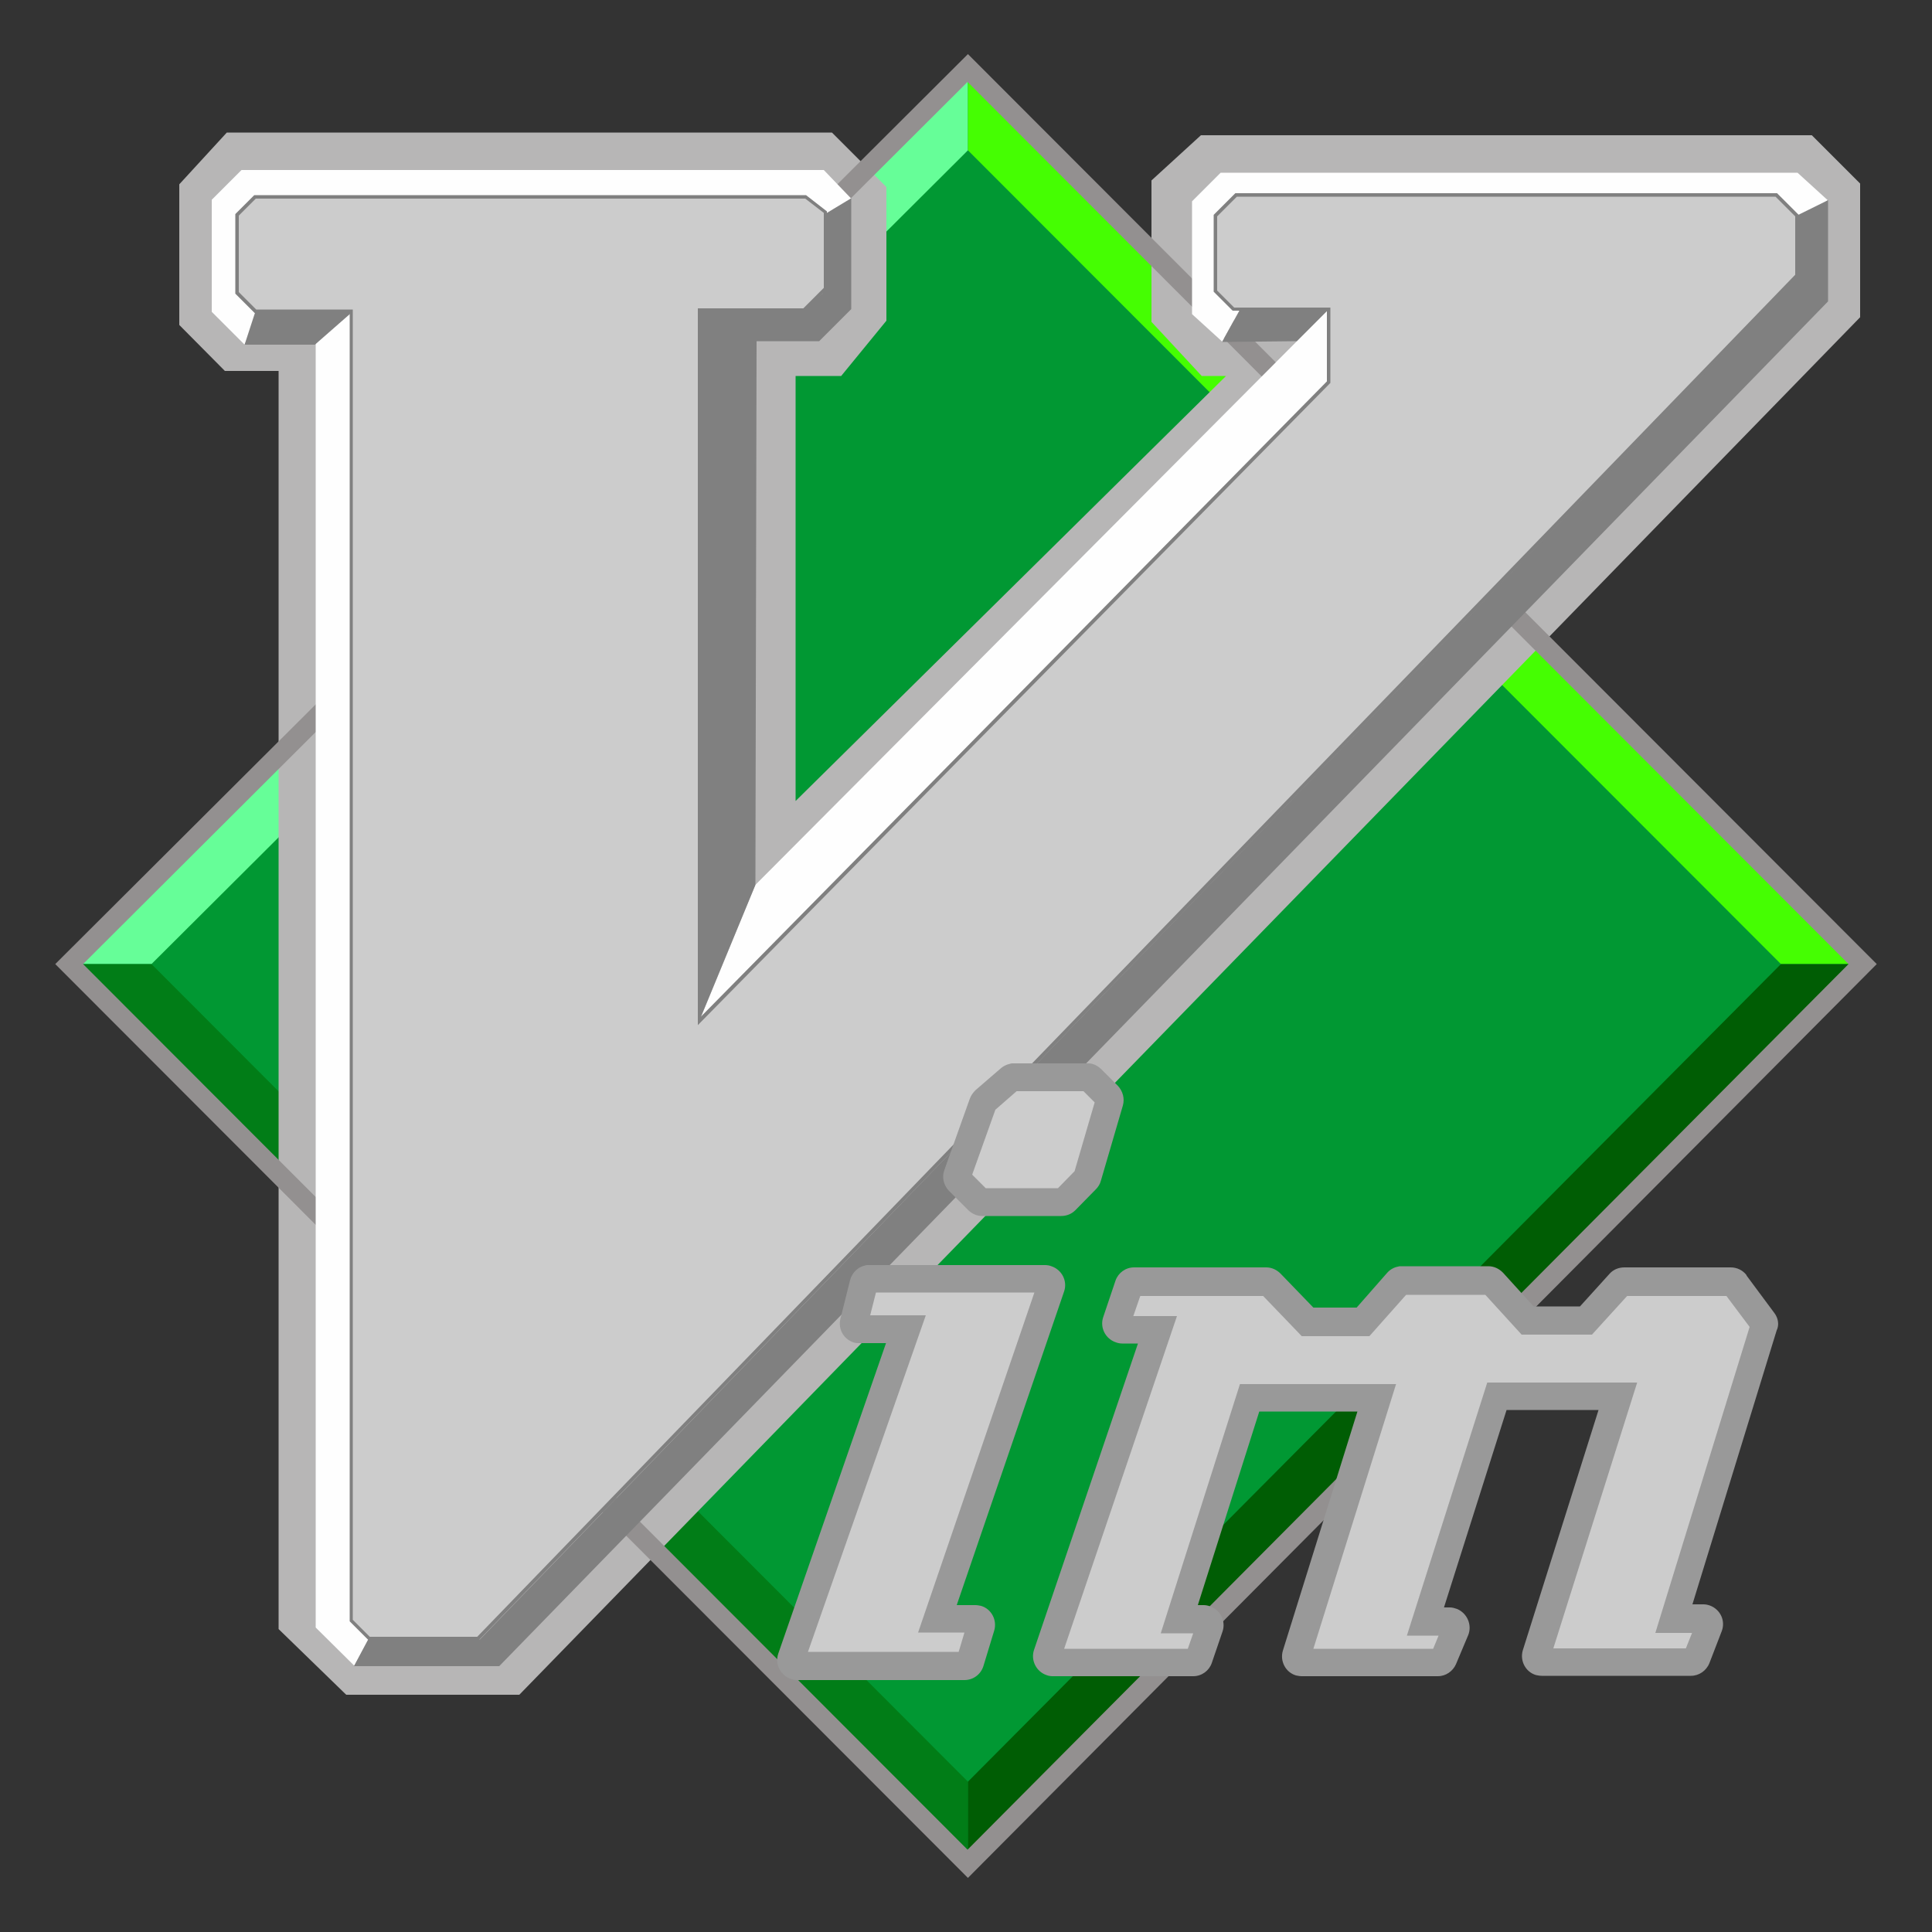
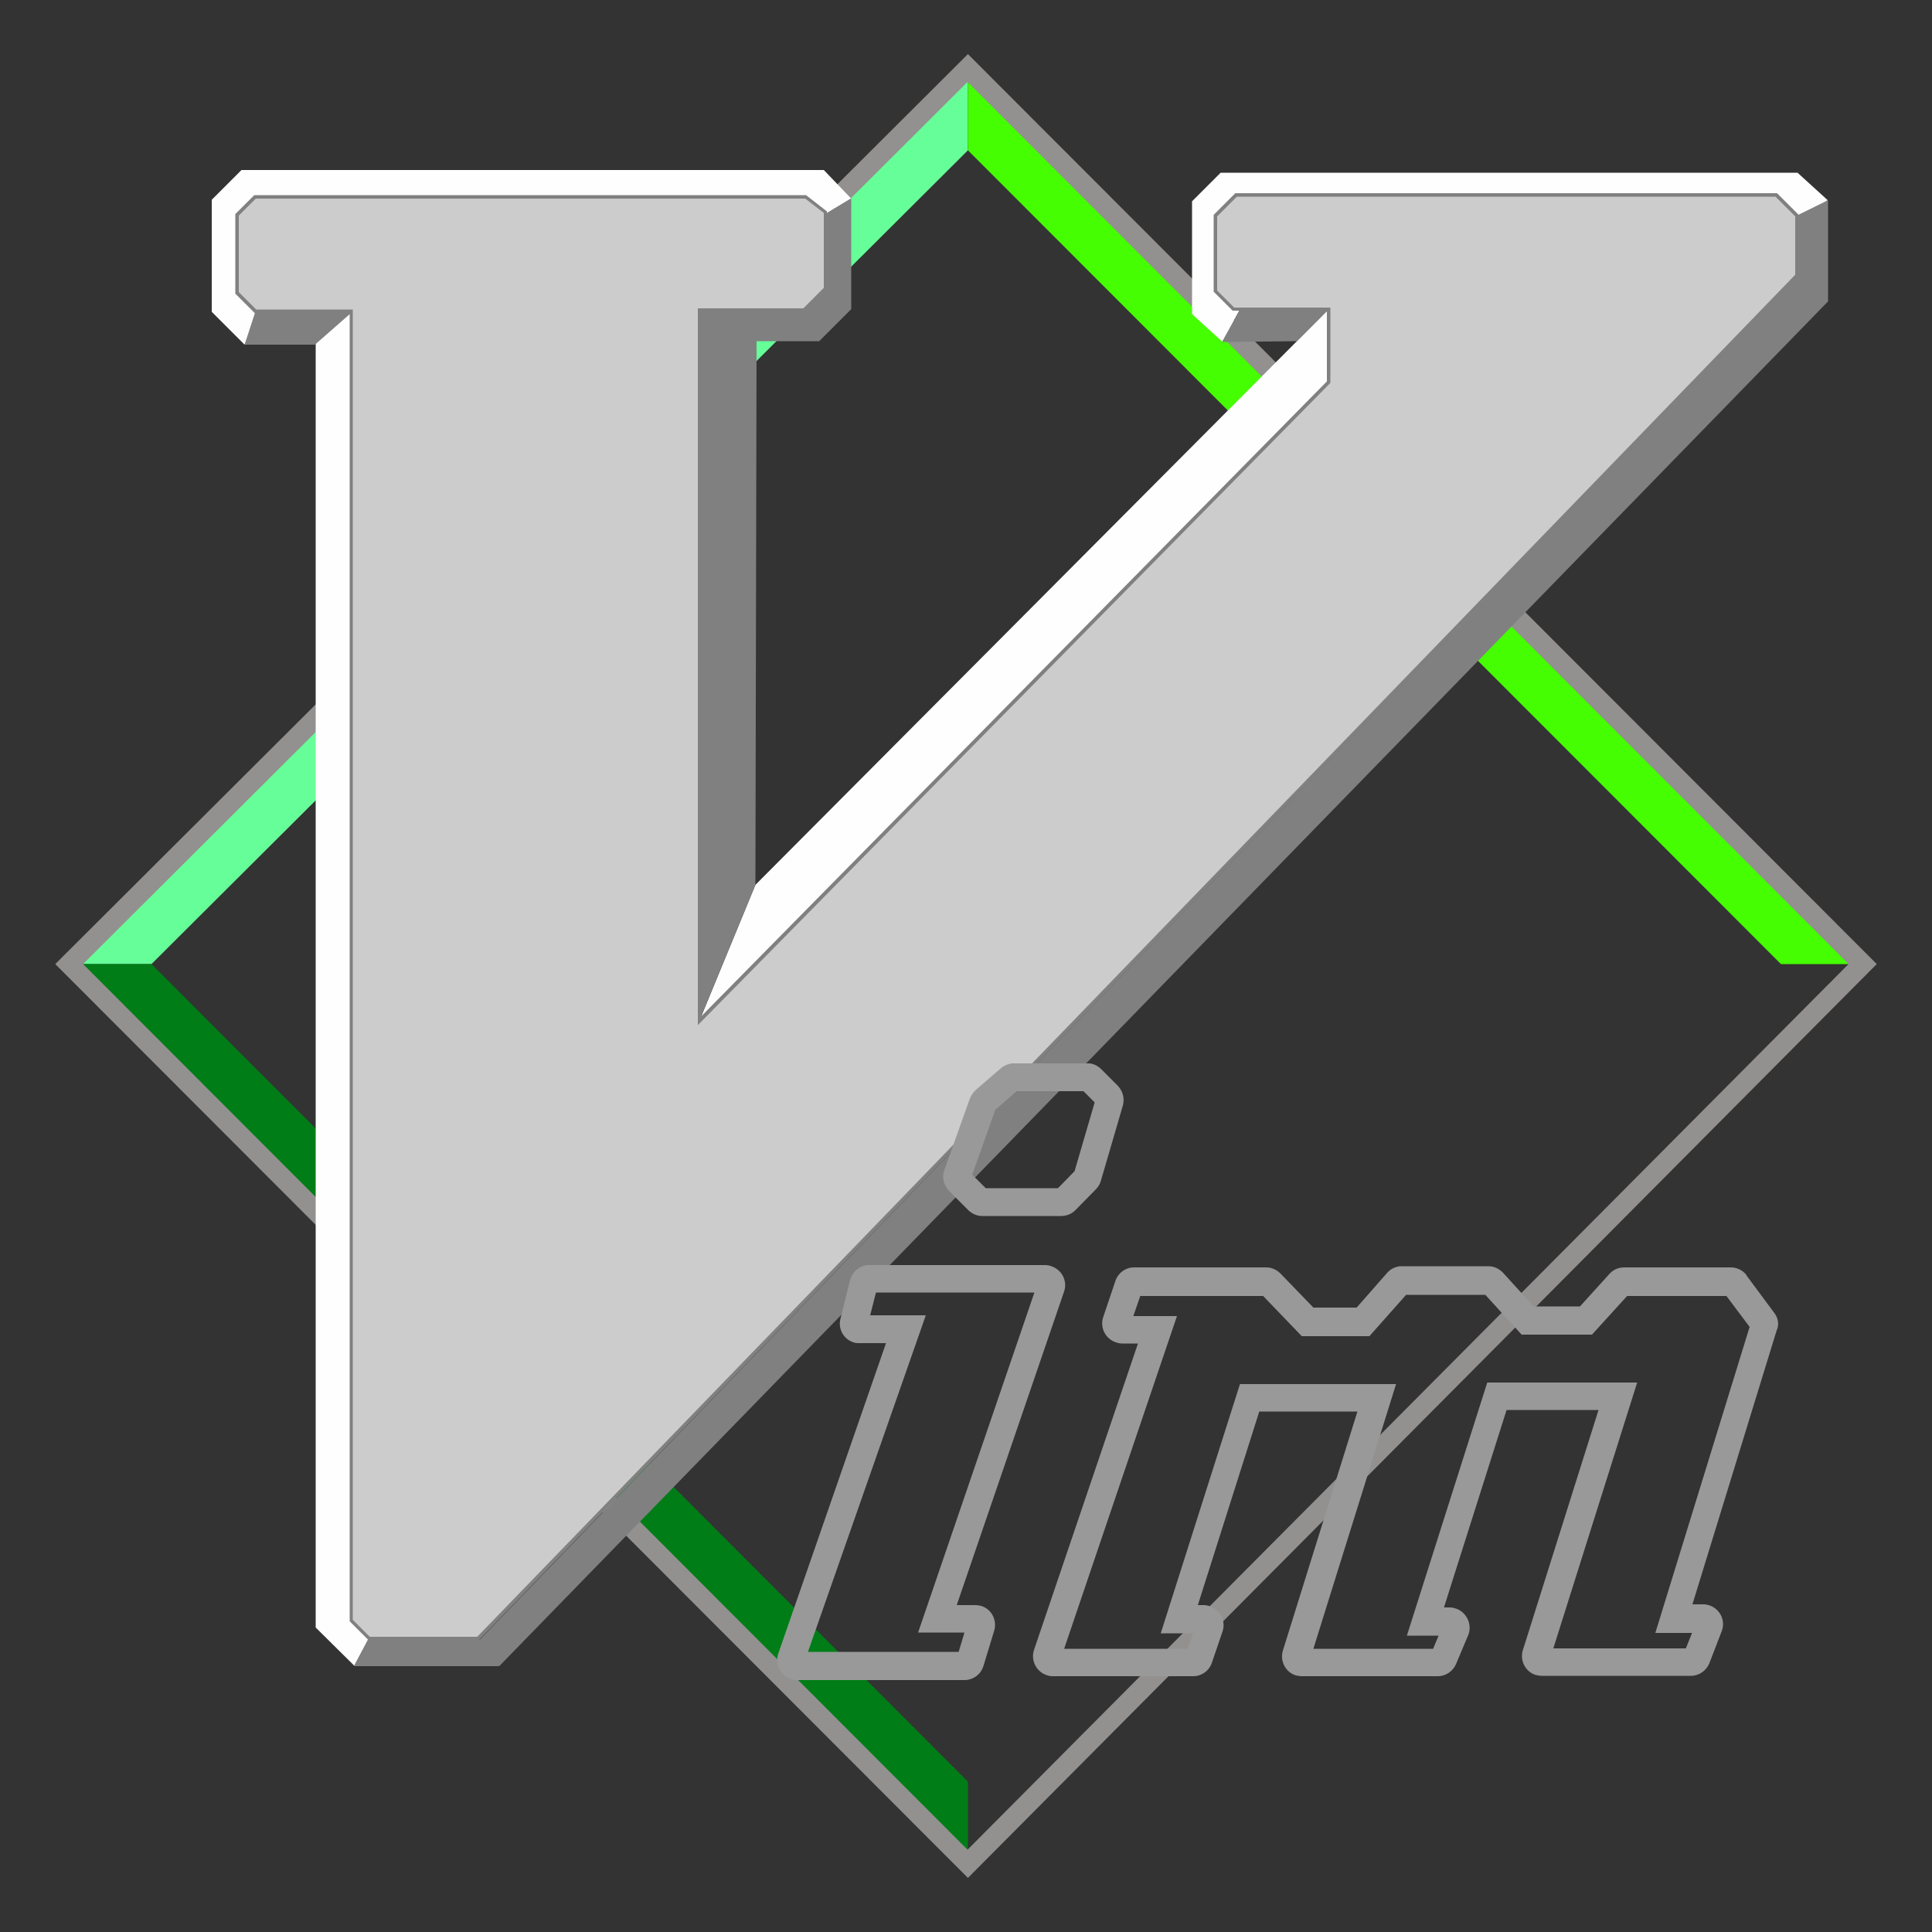
<svg xmlns="http://www.w3.org/2000/svg" version="1.1" id="Layer_1" x="0px" y="0px" viewBox="0 0 500 500" style="enable-background:new 0 0 500 500;" xml:space="preserve">
  <rect x="0" y="0" width="500" height="500" fill="#333333" stroke="none" />
  <style type="text/css">
	.st0{fill:#019833;}
	.st1{fill:#66FE98;}
	.st2{fill:#45FE02;}
	.st3{fill:#017D17;}
	.st4{fill:#005D04;}
	.st5{fill:#B7B6B6;}
	.st6{fill:#939090;}
	.st7{fill:#FEFEFE;}
	.st8{fill:#808080;}
	.st9{fill:#CCCCCC;}
	.st10{fill:#999999;}
</style>
  <g>
-     <path class="st0" d="M250.5,17.6L17.9,249.5l232.6,233l231.6-233L250.5,17.6" />
    <path class="st1" d="M250.5,38.9V19.3L19.4,249.5h19.8L250.5,38.9" />
    <path class="st2" d="M250.5,38.9V19.3l231.8,230.2h-21.4L250.5,38.9" />
    <path class="st3" d="M250.5,461.1v21.7L19.4,249.5h19.8L250.5,461.1" />
-     <path class="st4" d="M250.5,461.1v21.7l231.8-233.3h-21.4L250.5,461.1" />
-     <path class="st5" d="M134.4,438.6H89.6l-17.5-17V96H58.2L46.4,84.1V47.7l12.3-13.4h156.6l14.1,14.1V83l-11.7,14.3h-11.8v110   l111.4-110H311l-13-14V46.7L310.8,35h158.1l12.5,12.5v34.6L134.4,438.6" />
    <path class="st6" d="M250.5,486L14.3,249.5L250.5,14l235.2,235.5L250.5,486z M21.5,249.5l228.9,229.2l228-229.2l-228-228.3   L21.5,249.5z" />
    <path class="st7" d="M213.3,55.9l7-4.5l-7.1-7.4H62.5l-7.7,7.7v29l8.5,8.5l4-8.5L62,75.3V54.9l4-3.6l142.3,0.2L213.3,55.9" />
    <path class="st7" d="M90.7,80v339.4l4.8,4.5l-3.8,7.2l-10-9.9V88.8L90.7,80" />
    <path class="st8" d="M66.3,80l-3,9.2h18.2L92,80H66.3" />
    <path class="st7" d="M320.9,80.1l-6.4-4.5V57.4l6.7-6.7h138.9l5.3,7.1l7.6-6l-7.8-7.1H315.9l-7.4,7.4v29.2l7.8,7.1 M195.5,229   L181,264.2L344.8,99.8L344,79.9L195.5,229" />
    <path class="st8" d="M213,55.7l7.3-4.4V80l-8.3,8.3h-16.2L195.5,229L181,264.1V80h27l5-4.1L213,55.7 M465,55.8l8.1-4V78   L129.2,431.2H91.6l3.7-6.9l28.9,0L465,71.8L465,55.8 M344,79.9l-8.4,8.4l-19.3,0.2L321,80L344,79.9" />
    <path class="st9" d="M319.9,50.4l-5.3,5.3v19.6l4.7,4.7h24.6v18.9L181,264.2v-184h27.1l5.6-5.6V54.9l-5.1-4H66l-4.7,4.7v20.2   l4.7,4.7h24.8v338.8l4.7,4.7h28.2L465.1,71.3V55.8l-5.3-5.3H319.9" />
    <path class="st8" d="M123.9,424.5H95.4l-4.9-4.9V81H65.9l-5-5V55.4l4.9-4.9h142.8l5.4,4.2v20.2l-5.8,5.8h-26.8v182.4l162-164.4   V80.4h-24.4l-4.9-4.9V55.6l5.6-5.6h140.2l5.6,5.6v15.9l-0.1,0.1L123.9,424.5z M95.7,423.6h27.8L464.6,71.1V56l-5.1-5.1H320.1   L315,56v19.2l4.4,4.4h24.9v19.5l-0.1,0.1L180.6,265.3V79.8h27.3l5.3-5.3V55.1l-4.8-3.7H66.2l-4.4,4.4v19.8l4.5,4.5h25v339.1   L95.7,423.6L95.7,423.6z" />
-     <path class="st9" d="M262.1,278.8c-0.3,0.1-0.5,0.2-0.7,0.3l-6.6,5.7c-0.2,0.2-0.3,0.4-0.4,0.7l-6.6,18.5c-0.2,0.6-0.1,1.2,0.3,1.6   l5,5.1c0.3,0.3,0.7,0.4,1.1,0.4h20.4c0.4,0,0.8-0.1,1.1-0.4l5.3-5.4c0.2-0.2,0.3-0.4,0.4-0.7l5.7-19.5c0.2-0.5,0-1.1-0.4-1.5   l-4.4-4.4c-0.3-0.3-0.7-0.4-1.1-0.4h-18.8C262.3,278.8,262.2,278.8,262.1,278.8z M224.7,331c-0.6,0.1-1,0.6-1.2,1.1l-2.5,10   c-0.2,0.8,0.3,1.7,1.1,1.9c0.1,0,0.2,0,0.4,0h12l-29.7,85c-0.3,0.8,0.2,1.7,1,1.9c0.2,0.1,0.3,0.1,0.5,0.1h43.3   c0.7,0,1.3-0.4,1.5-1.1l2.8-9.1c0.2-0.8-0.2-1.7-1-1.9c-0.1,0-0.3-0.1-0.5-0.1h-9.8L272,333c0.3-0.8-0.2-1.7-1-1.9   c-0.2-0.1-0.3-0.1-0.5-0.1H225C224.9,331,224.8,331,224.7,331L224.7,331z M362.5,331.3c-0.3,0.1-0.6,0.2-0.9,0.5l-9,10.2h-14.3   l-9.6-9.9c-0.3-0.3-0.7-0.5-1.1-0.5h-34.2c-0.6,0-1.2,0.4-1.4,1l-3.1,9.4c-0.3,0.8,0.2,1.7,1,1.9c0.2,0.1,0.3,0.1,0.5,0.1h9.2   L271,428.2c-0.3,0.8,0.2,1.7,1,1.9c0.2,0.1,0.3,0.1,0.5,0.1h36.4c0.6,0,1.2-0.4,1.4-1l2.8-8.2c0.3-0.8-0.2-1.7-1-1.9   c-0.2-0.1-0.3-0.1-0.5-0.1h-6.4l18.2-57.3h32.9l-20.7,66.5c-0.2,0.8,0.2,1.7,1,1.9c0.1,0,0.3,0.1,0.5,0.1h35.1   c0.6,0,1.2-0.4,1.4-0.9l3.1-7.5c0.3-0.8-0.1-1.7-0.9-2c-0.2-0.1-0.4-0.1-0.5-0.1H369l18.5-58.3h31.3l-21,66.9   c-0.2,0.8,0.2,1.7,1,1.9c0.1,0,0.3,0.1,0.5,0.1h38.6c0.6,0,1.2-0.4,1.4-1l3.1-8.2c0.3-0.8-0.1-1.7-0.9-2c-0.2-0.1-0.3-0.1-0.5-0.1   h-7.7l23.3-75.6c0.2-0.5,0.1-1-0.2-1.4l-7.2-9.7c-0.3-0.4-0.8-0.6-1.2-0.6h-27.6c-0.4,0-0.8,0.2-1.1,0.5l-8.7,9.6h-15.2l-9-9.9   c-0.3-0.3-0.7-0.5-1.1-0.5h-22.3C362.7,331.3,362.6,331.3,362.5,331.3L362.5,331.3z" />
    <path class="st10" d="M250.7,313.3c1,0.9,2.2,1.4,3.5,1.4l0.1,0h20.3c1.4,0,2.7-0.5,3.7-1.5l5.3-5.4c0.6-0.6,1.1-1.4,1.3-2.2   l5.7-19.5c0.5-1.8,0-3.7-1.3-5.1l-4.4-4.4c-1-0.9-2.2-1.5-3.6-1.4h-18.7c-0.3,0-0.5,0-0.8,0l-0.4,0.1c-0.9,0.2-1.7,0.6-2.3,1.1   l-6.6,5.7l-0.1,0.1c-0.6,0.6-1.1,1.3-1.4,2.1l-6.6,18.5c-0.7,1.9-0.2,3.9,1.2,5.4L250.7,313.3L250.7,313.3z M280.4,282.4l2.9,2.9   l-5.2,17.8l-4.3,4.4l-18.7,0l-3.5-3.5l6-16.8l5.5-4.8H280.4L280.4,282.4z M459.2,339.8l-7.2-9.7L452,330c-1-1.3-2.5-2-4.1-2h-27.5   c-1.4,0-2.8,0.5-3.8,1.6l-7.7,8.5h-12l-7.9-8.7l-0.1-0.1c-1-1-2.3-1.6-3.7-1.6H363c-0.3,0-0.5,0-0.8,0l-0.4,0.1   c-1.1,0.2-2.1,0.8-2.8,1.6l-7.9,9h-11.2l-8.5-8.8c-1-1-2.3-1.6-3.7-1.6h-34.2c-2.2,0-4.1,1.4-4.8,3.4l-3.2,9.5   c-0.9,2.7,0.6,5.6,3.3,6.5c0.5,0.2,1.1,0.3,1.6,0.3h4.1L267.6,427c-0.9,2.7,0.6,5.6,3.2,6.5c0.5,0.2,1,0.3,1.6,0.3h36.4   c2.2,0,4.1-1.4,4.8-3.4l2.8-8.2c0.9-2.7-0.6-5.6-3.3-6.5c-0.5-0.2-1.1-0.3-1.6-0.3h-1.5l15.9-50.1h25.4l-19.3,61.9   c-0.8,2.7,0.7,5.6,3.4,6.4c0.5,0.1,1,0.2,1.5,0.2h35.2c2.1,0,3.9-1.3,4.7-3.1l3.2-7.6c1-2.6-0.3-5.6-2.9-6.7   c-0.6-0.2-1.2-0.4-1.9-0.4h-1.5l16.2-51.1h23.8l-19.6,62.2c-0.8,2.7,0.7,5.6,3.4,6.4c0.5,0.1,1,0.2,1.5,0.2h38.6   c2.1,0,4-1.3,4.8-3.3l3.2-8.3c1-2.7-0.4-5.6-3.1-6.6c-0.6-0.2-1.1-0.3-1.7-0.3h-2.8l21.8-70.9C460.5,342.9,460.2,341.1,459.2,339.8   L459.2,339.8z M428.4,422.6h9.5l-1.6,4H402l21.7-68.8h-38.8l-20.8,65.5h8.2l-1.4,3.4h-31l21.4-68.5h-40.4l-20.5,64.5h8.4l-1.4,4   h-32l29.2-86.1h-11.3l1.8-5.2h31.8l10,10.4h17.5l9.5-10.7l20.5,0l9.4,10.3H412l9.1-10h25.7l6,8L428.4,422.6L428.4,422.6z    M253.9,415.6c-0.5-0.1-1-0.2-1.5-0.2h-4.8l27.8-81.2c0.9-2.7-0.6-5.6-3.3-6.5c-0.5-0.2-1.1-0.3-1.6-0.3h-45.4c-0.3,0-0.5,0-0.8,0   l-0.4,0.1c-1.9,0.4-3.4,1.9-3.9,3.8l-2.5,10c-0.7,2.8,1,5.5,3.7,6.2c0.4,0.1,0.8,0.1,1.2,0.1h6.9L201.4,428   c-0.9,2.7,0.6,5.6,3.3,6.5c0.5,0.2,1.1,0.3,1.6,0.3h43.3c2.2,0,4.2-1.4,4.9-3.6l2.8-9.2C258.1,419.3,256.6,416.4,253.9,415.6   L253.9,415.6z M209.1,427.5l30.5-87.1h-14.4l1.5-5.9h41l-30.1,88h12l-1.5,5H209.1z" />
  </g>
</svg>